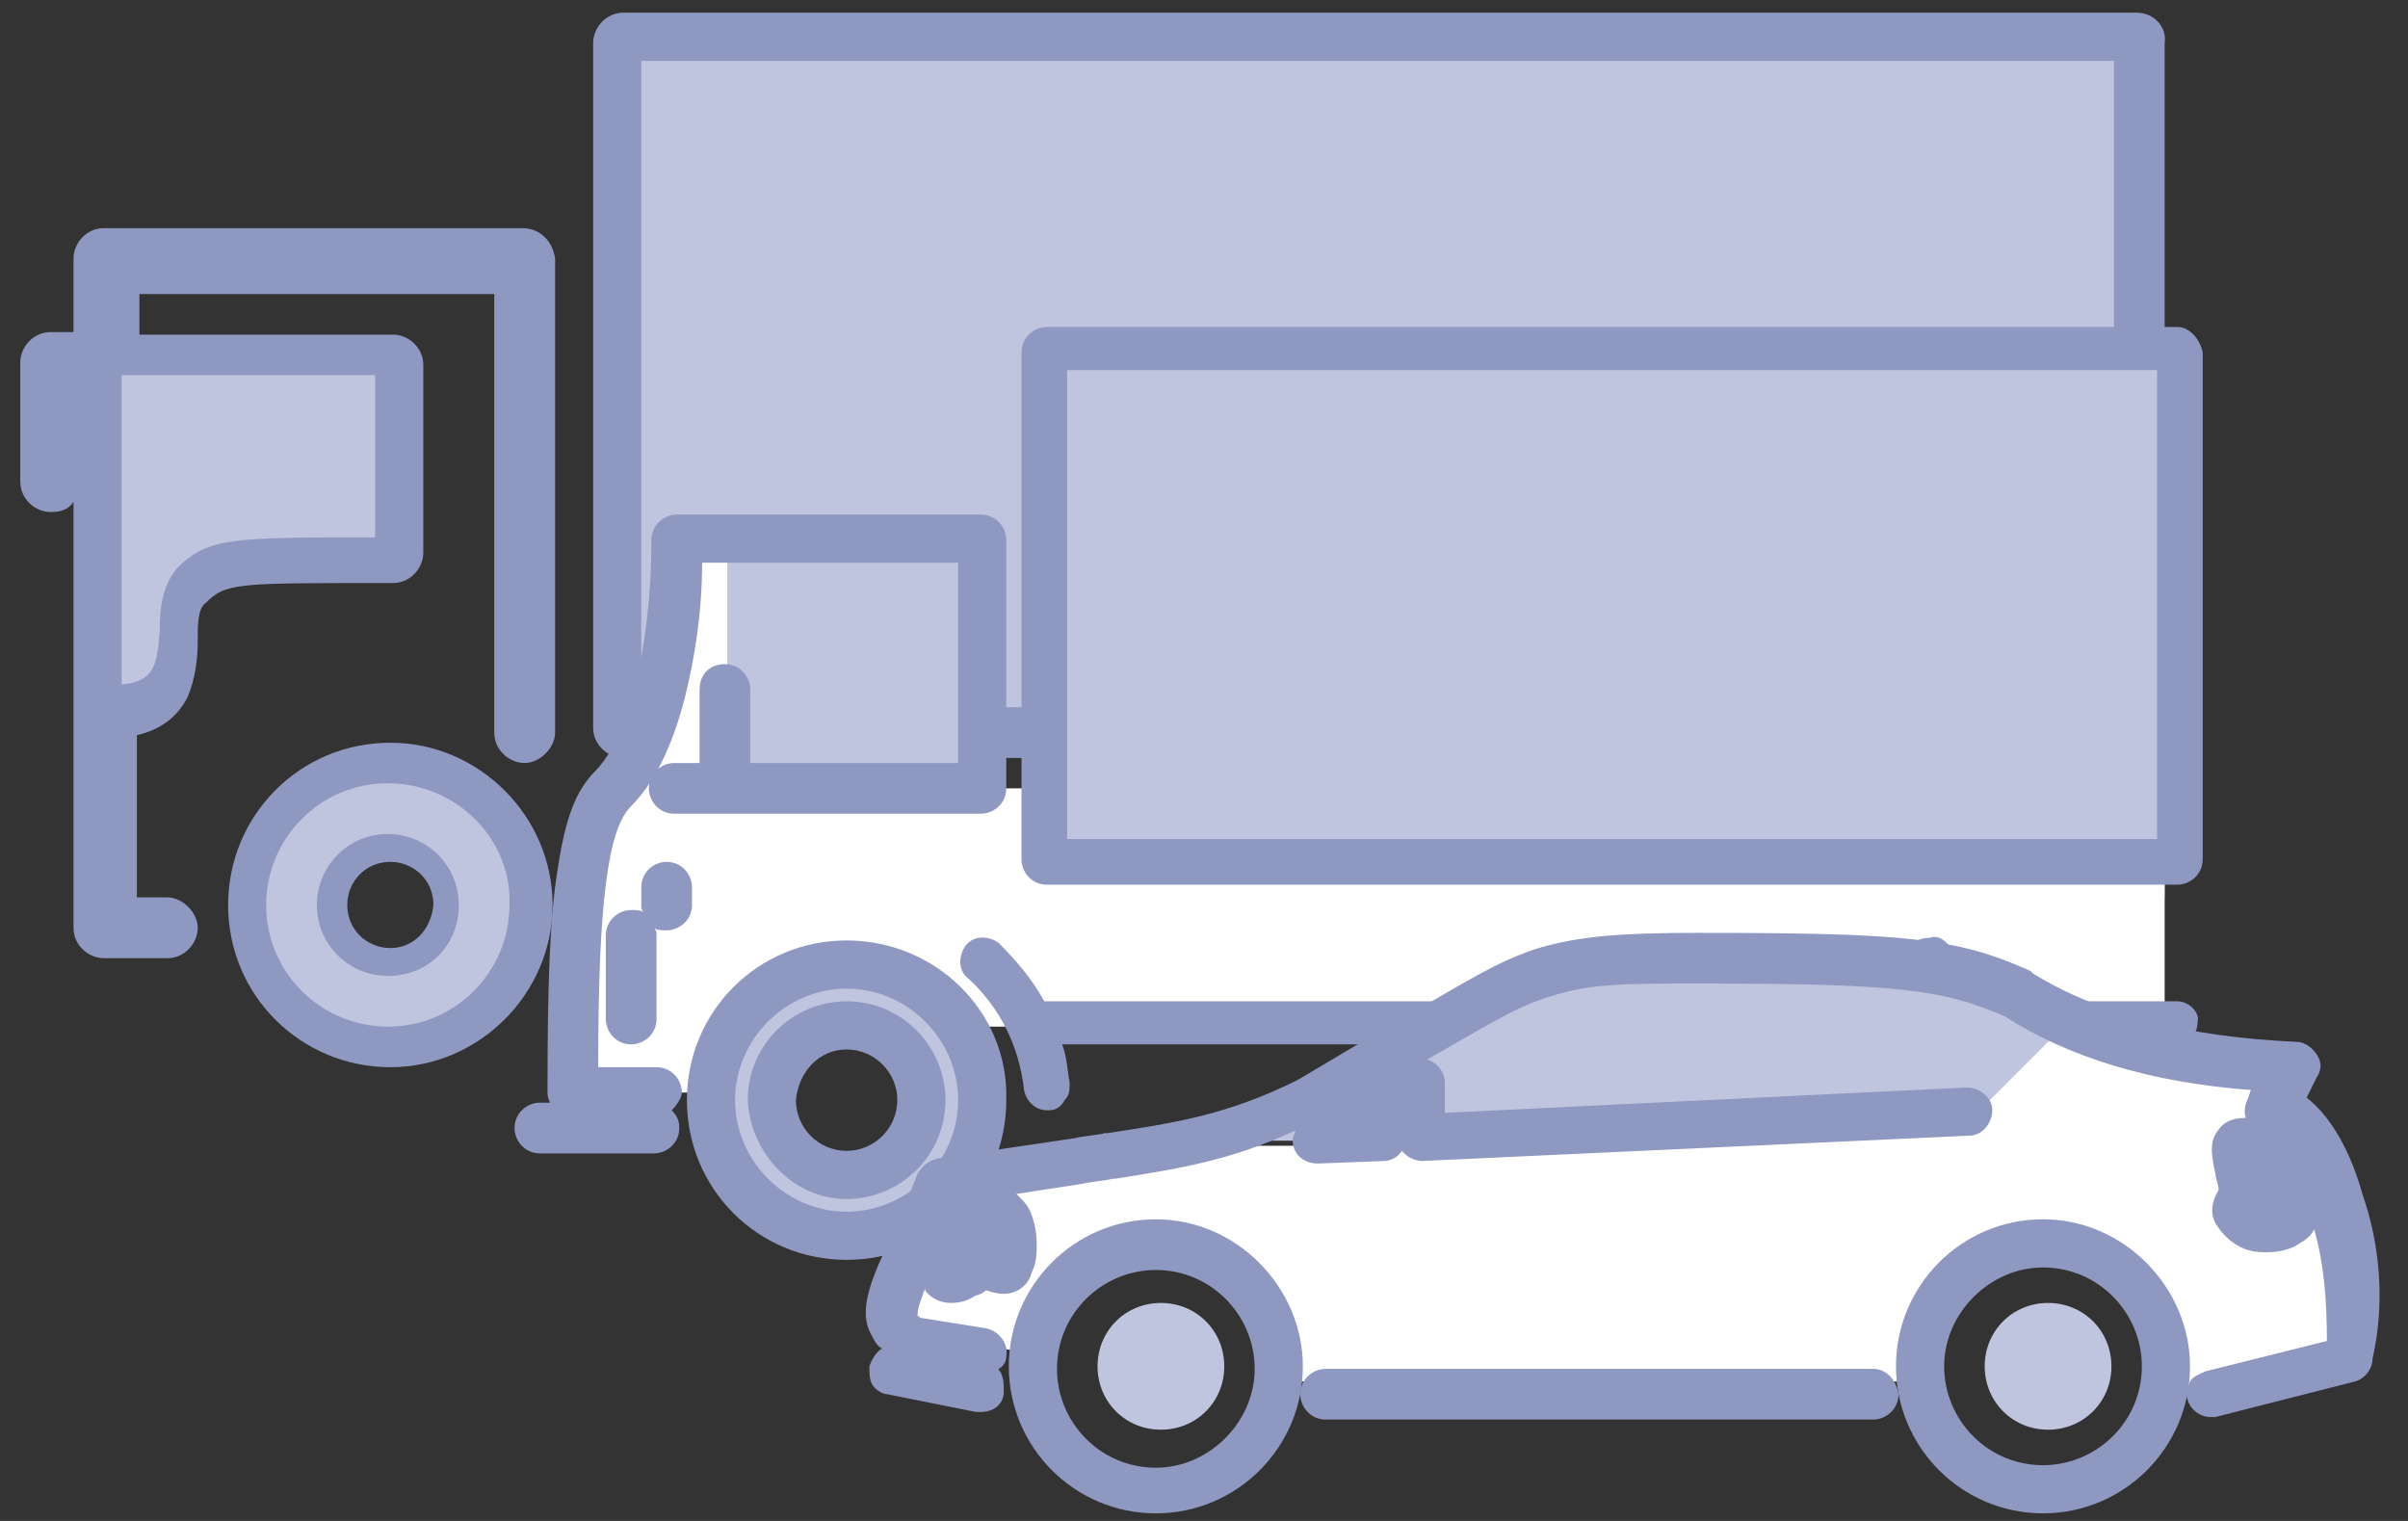
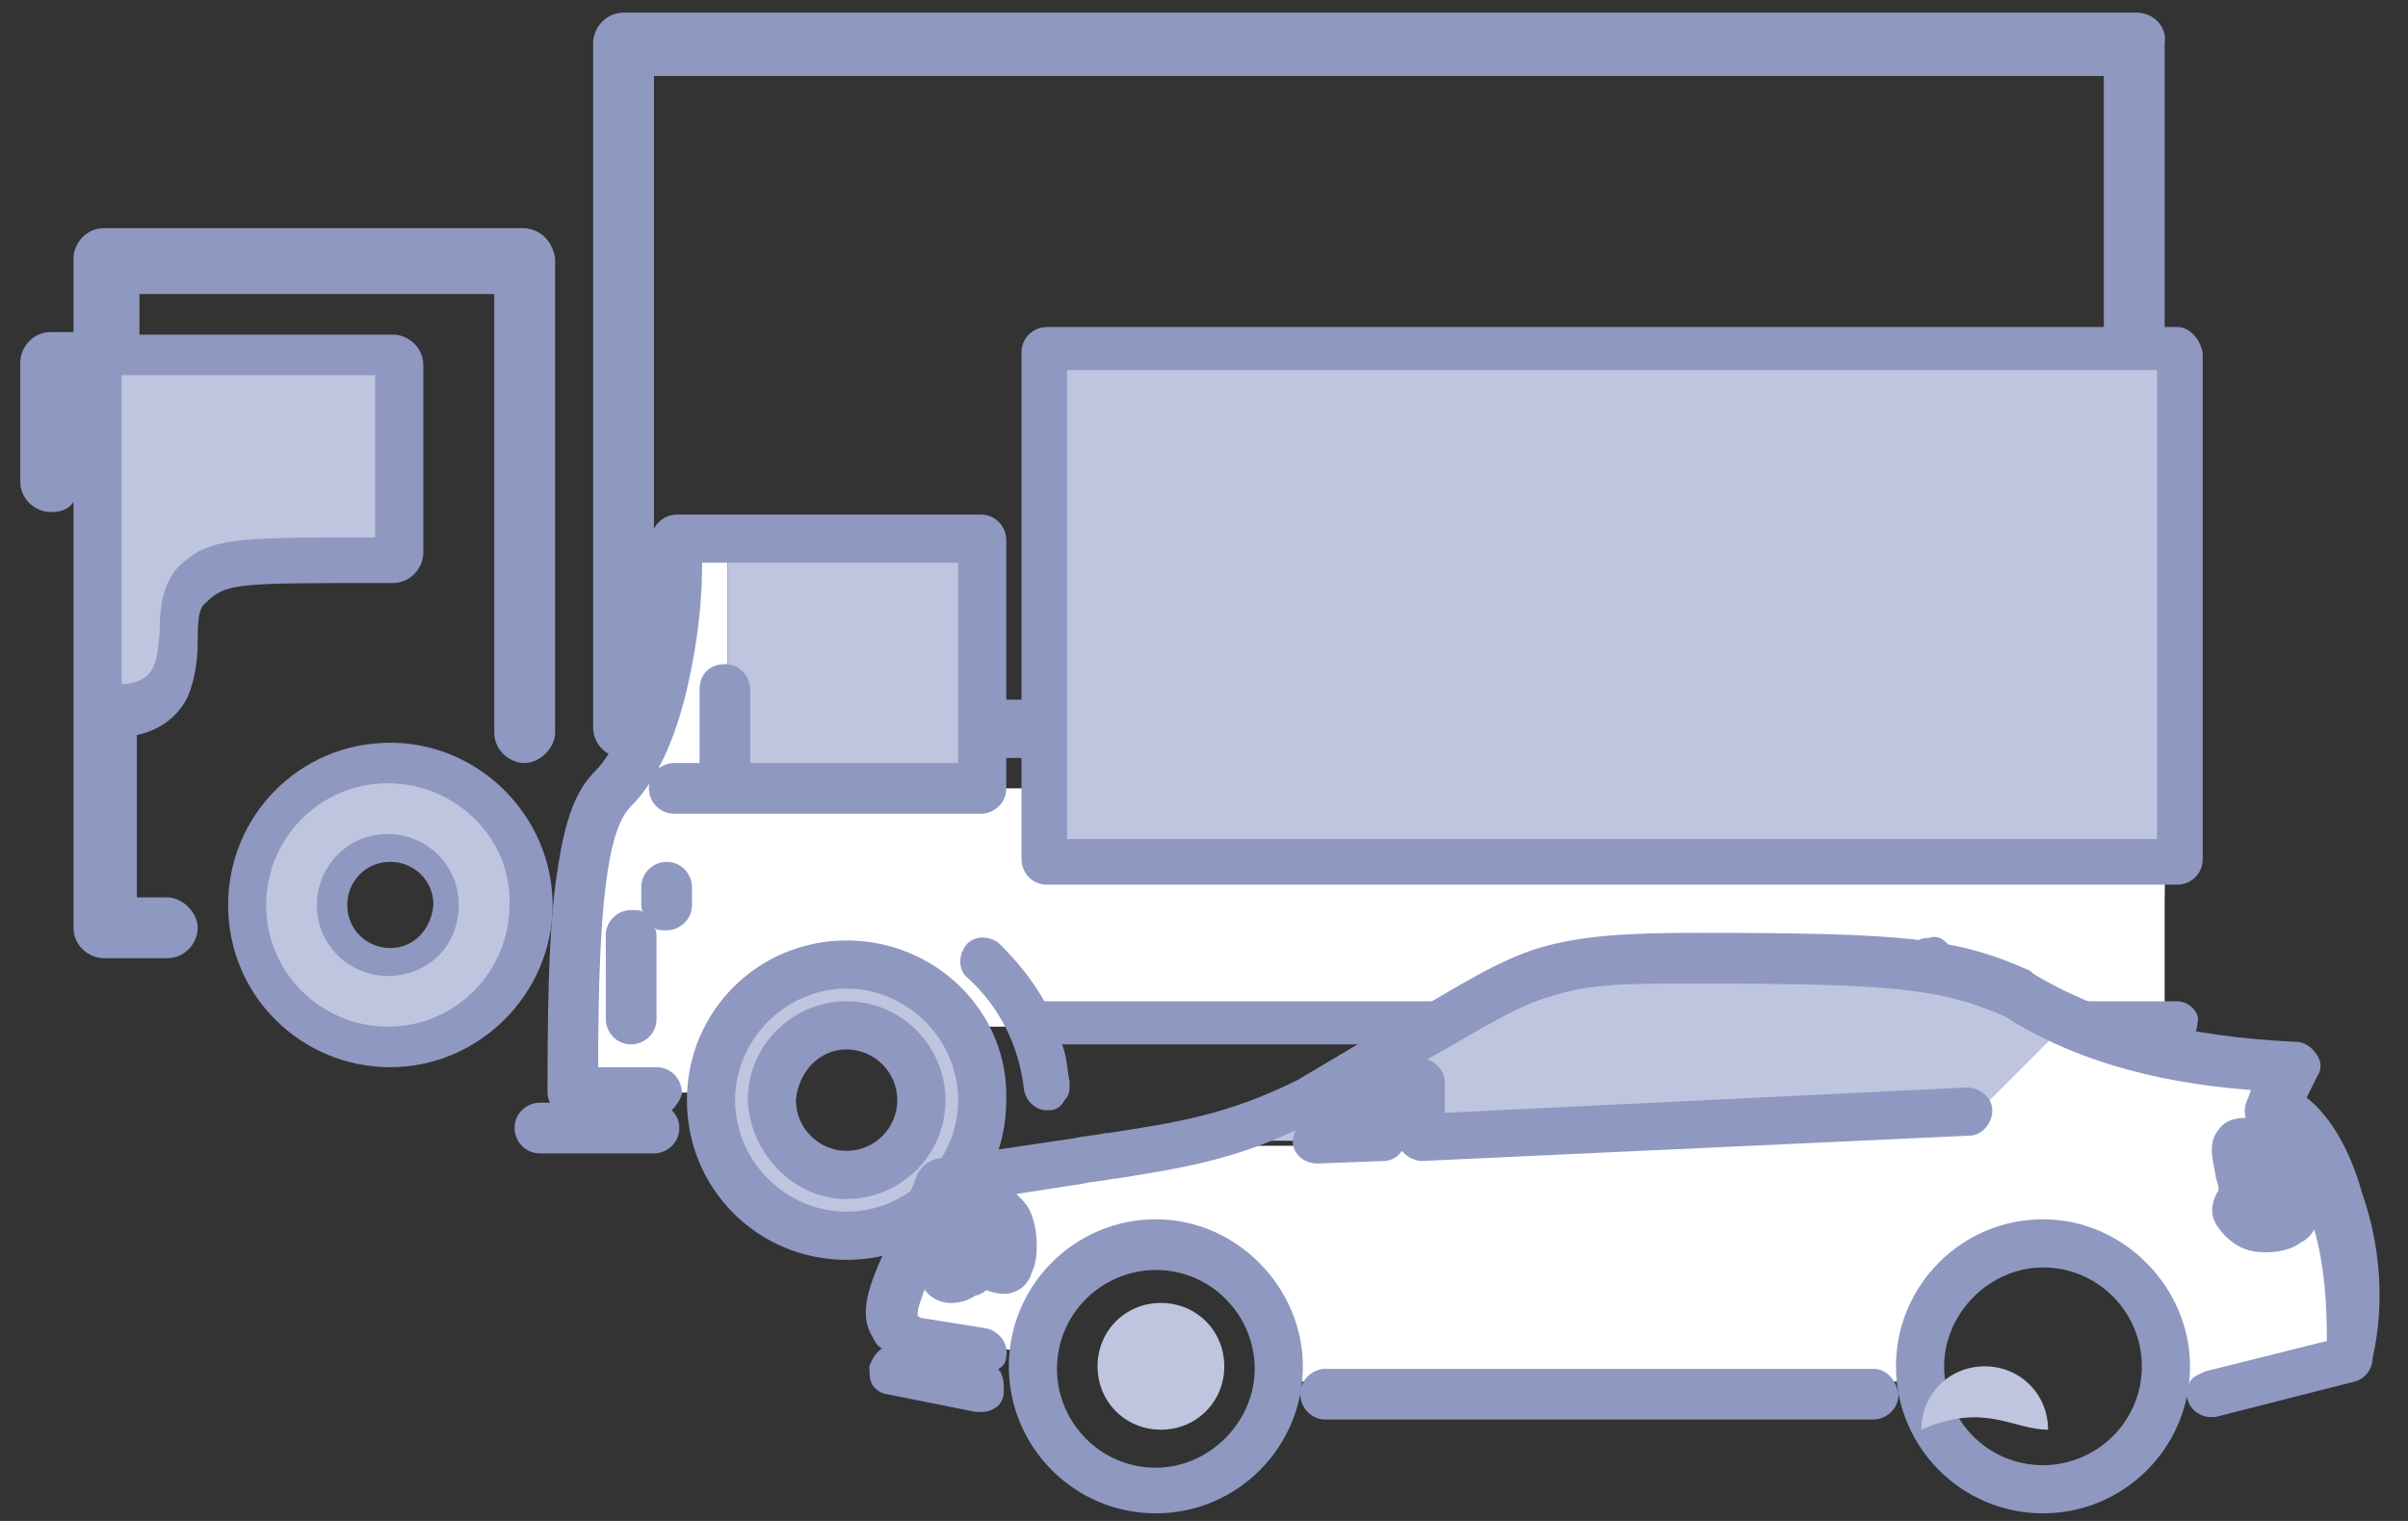
<svg xmlns="http://www.w3.org/2000/svg" version="1.1" id="Calque_1" x="0px" y="0px" viewBox="0 0 95 60" style="enable-background:new 0 0 95 60;" xml:space="preserve">
  <rect x="0" y="0" width="95" height="60" fill="#333333" stroke="none" />
  <style type="text/css">
	.st0{fill:#8F98C1;}
	.st1{fill:#BFC5DE;}
	.st2{fill:#FFFFFF;}
</style>
  <g>
    <g>
      <g>
        <path class="st0" d="M84.3,0.5H24.6c-0.7,0-1.2,0.6-1.2,1.2v27c0,0.7,0.6,1.2,1.2,1.2h37.7c-2.5,0.7-4.3,3-4.3,5.7     c0,1.6,0.6,3.1,1.7,4.2c1.1,1.1,2.6,1.7,4.2,1.7c3.3,0,5.9-2.7,5.9-5.9c0-1.6-0.6-3.1-1.7-4.2c-0.7-0.7-1.6-1.2-2.6-1.5h9.6     c-2.5,0.7-4.3,3-4.3,5.7c0,3.3,2.7,5.9,5.9,5.9c3.3,0,5.9-2.7,5.9-5.9c0-2.7-1.8-5-4.3-5.7h5.9c0.7,0,1.2-0.6,1.2-1.2v-27     C85.5,1.1,85,0.5,84.3,0.5z M68.4,35.7c0,2.5-2,4.5-4.5,4.5c-1.2,0-2.3-0.5-3.2-1.3c-0.8-0.8-1.3-2-1.3-3.2c0-2.5,2-4.5,4.5-4.5     C66.4,31.3,68.4,33.3,68.4,35.7z M81.3,35.7c0,2.5-2,4.5-4.5,4.5s-4.5-2-4.5-4.5c0-2.5,2-4.5,4.5-4.5S81.3,33.3,81.3,35.7z M83,3     v24.6H25.8V3H83z" />
        <path class="st0" d="M15.4,29.3c-3.6,0-6.4,2.9-6.4,6.4c0,3.6,2.9,6.4,6.4,6.4s6.4-2.9,6.4-6.4C21.8,32.2,18.9,29.3,15.4,29.3z      M19.3,35.7c0,2.2-1.8,4-4,4c-2.2,0-4-1.8-4-4c0-2.2,1.8-4,4-4C17.6,31.8,19.3,33.5,19.3,35.7z" />
        <path class="st0" d="M15.4,32.6c-1.7,0-3.1,1.4-3.1,3.1c0,1.7,1.4,3.1,3.1,3.1c1.7,0,3.1-1.4,3.1-3.1     C18.5,34,17.1,32.6,15.4,32.6z M15.4,37.4c-0.9,0-1.7-0.7-1.7-1.7c0-0.9,0.7-1.7,1.7-1.7c0.9,0,1.7,0.7,1.7,1.7     C17,36.7,16.3,37.4,15.4,37.4z" />
        <path class="st0" d="M20.6,9H4.1c-0.7,0-1.2,0.6-1.2,1.2v2.9H2c-0.7,0-1.2,0.6-1.2,1.2v4.7c0,0.7,0.6,1.2,1.2,1.2     c0.4,0,0.7-0.1,0.9-0.4v16.8c0,0.7,0.6,1.2,1.2,1.2h2.5c0.7,0,1.2-0.6,1.2-1.2s-0.6-1.2-1.2-1.2H5.4V29c0.9-0.2,1.6-0.7,2-1.5     c0.3-0.7,0.4-1.5,0.4-2.2c0-0.6,0-1.3,0.3-1.5c0.8-0.8,1.2-0.8,6.9-0.8h0.5c0.7,0,1.2-0.6,1.2-1.2v-7.4c0-0.7-0.6-1.2-1.2-1.2     h-10v-1.6h14v17.3c0,0.7,0.6,1.2,1.2,1.2s1.2-0.6,1.2-1.2V10.2C21.8,9.5,21.3,9,20.6,9z M5.4,23.8v-8.2h8.7v5c-2.6,0-4,0-5.1,0.2     c-1.2,0.2-2,0.6-2.8,1.4C5.7,22.6,5.5,23.2,5.4,23.8z" />
        <path class="st0" d="M84.3,34c0.4,0,0.7-0.3,0.7-0.7c0-0.4-0.3-0.7-0.7-0.7h0.7c-0.3-0.8-0.8-1.6-1.5-2.2     c-0.1-0.1-0.3-0.2-0.5-0.2c-0.2,0-0.4,0.1-0.5,0.2c-0.3,0.3-0.2,0.8,0.1,1c0.6,0.5,1,1.2,1.2,2c0,0,0,0.1,0,0.1     c0.1,0.5,0.2,1.1,0.2,1.7c0,0.4,0.3,0.7,0.7,0.8c0,0,0,0,0,0c0.4,0,0.7-0.3,0.7-0.7c0-0.4,0-0.9-0.1-1.3H84.3z" />
        <path class="st0" d="M73.7,35.7c0,1.7,1.4,3.1,3.1,3.1c1.7,0,3.1-1.4,3.1-3.1c0-1.7-1.4-3.1-3.1-3.1C75.1,32.6,73.7,34,73.7,35.7     z M78.5,35.7c0,0.9-0.7,1.7-1.7,1.7c-0.9,0-1.7-0.7-1.7-1.7c0-0.9,0.7-1.7,1.7-1.7C77.7,34.1,78.5,34.8,78.5,35.7z" />
        <path class="st0" d="M60.8,35.7c0,1.7,1.4,3.1,3.1,3.1c1.7,0,3.1-1.4,3.1-3.1c0-1.7-1.4-3.1-3.1-3.1C62.2,32.6,60.8,34,60.8,35.7     z M65.6,35.7c0,0.9-0.7,1.7-1.7,1.7s-1.7-0.7-1.7-1.7c0-0.9,0.7-1.7,1.7-1.7S65.6,34.8,65.6,35.7z" />
        <path class="st0" d="M58.3,31.4c0.1-0.1,0.2-0.3,0.2-0.5c0-0.2-0.1-0.4-0.2-0.5c-0.1-0.1-0.3-0.2-0.5-0.2c-0.2,0-0.4,0.1-0.5,0.2     c-0.5,0.5-1,1.1-1.3,1.7H24.6c-0.4,0-0.7,0.3-0.7,0.7c0,0.4,0.3,0.7,0.7,0.7h30.9c-0.1,0.5-0.2,1.1-0.1,1.7     c0,0.4,0.3,0.7,0.7,0.7c0,0,0,0,0,0c0.2,0,0.4-0.1,0.5-0.2c0.1-0.1,0.2-0.3,0.2-0.5c0-0.7,0.1-1.4,0.3-2.1c0,0,0-0.1,0-0.1     C57.4,32.4,57.8,31.9,58.3,31.4z" />
      </g>
      <path class="st1" d="M63.9,30.9c-2.7,0-4.8,2.2-4.8,4.8c0,1.3,0.5,2.5,1.4,3.4c0.9,0.9,2.1,1.4,3.4,1.4c2.7,0,4.8-2.2,4.8-4.8    C68.7,33.1,66.6,30.9,63.9,30.9z M63.9,38.5c-1.5,0-2.8-1.2-2.8-2.8c0-1.5,1.2-2.8,2.8-2.8c1.5,0,2.8,1.2,2.8,2.8    C66.7,37.3,65.4,38.5,63.9,38.5z" />
      <path class="st1" d="M15.3,30.9c-2.7,0-4.8,2.2-4.8,4.8c0,2.7,2.2,4.8,4.8,4.8c2.7,0,4.8-2.2,4.8-4.8C20.2,33.1,18,30.9,15.3,30.9    z M15.3,38.5c-1.5,0-2.8-1.2-2.8-2.8c0-1.5,1.2-2.8,2.8-2.8c1.5,0,2.8,1.2,2.8,2.8C18.1,37.3,16.9,38.5,15.3,38.5z" />
      <path class="st1" d="M6.3,24.9c0-0.9,0.1-1.8,0.7-2.5c1.2-1.2,2.2-1.2,7.7-1.2h0.1v-6.4h-10V27C6.1,26.9,6.2,26.2,6.3,24.9z" />
-       <rect x="25.3" y="2.4" class="st1" width="58.1" height="25.5" />
      <path class="st1" d="M76.8,30.9c-2.7,0-4.8,2.2-4.8,4.8c0,2.7,2.2,4.8,4.8,4.8c2.7,0,4.8-2.2,4.8-4.8    C81.6,33.1,79.4,30.9,76.8,30.9z M76.8,38.5c-1.5,0-2.8-1.2-2.8-2.8c0-1.5,1.2-2.8,2.8-2.8c1.5,0,2.8,1.2,2.8,2.8    C79.6,37.3,78.3,38.5,76.8,38.5z" />
    </g>
    <g>
      <path class="st2" d="M40.8,33.9v-2.8h-1.6v0.1c0,0.2-0.2,0.4-0.4,0.4h-10c0,0-0.1,0-0.1,0s-0.1,0-0.1,0h-1.8    c-0.2,0-0.4-0.2-0.4-0.4c0-0.2,0.2-0.4,0.4-0.4h1.5v-3.4c0-0.2,0.2-0.4,0.4-0.4v-5.1h-1.5c-0.1,4.5-1.1,8.1-2.7,9.7    c-1.1,1.1-1.4,3.9-1.4,11.1h2.8c0.2,0,0.4,0.2,0.4,0.4h1.3c0.2-3,2.7-5.5,5.8-5.5c2.2,0,4,1.2,5.1,2.9h1.7c-0.4-0.8-1-1.6-1.7-2.2    c-0.2-0.2-0.2-0.4,0-0.6c0.2-0.2,0.4-0.2,0.6,0c0.8,0.7,1.4,1.5,1.8,2.4h22.7c0.2,0,0.4,0.2,0.4,0.4c0,0,0,0,0,0h1.7    c1-1.7,2.9-2.9,5.1-2.9s4,1.2,5.1,2.9h1.7c-0.4-0.8-1-1.6-1.7-2.2c-0.2-0.2-0.2-0.4,0-0.6c0.2-0.2,0.4-0.2,0.6,0    c0.8,0.7,1.4,1.5,1.8,2.4h7.1v-5.7H41.3C41,34.3,40.8,34.1,40.8,33.9z M25.4,40.2c0,0.2-0.2,0.4-0.4,0.4c-0.2,0-0.4-0.2-0.4-0.4    v-3.3c0-0.2,0.2-0.4,0.4-0.4c0.2,0,0.4,0.2,0.4,0.4V40.2z M26.8,35.7c0,0.2-0.2,0.4-0.4,0.4c-0.2,0-0.4-0.2-0.4-0.4V35    c0-0.2,0.2-0.4,0.4-0.4c0.2,0,0.4,0.2,0.4,0.4V35.7z" />
      <rect x="28.7" y="21.3" class="st1" width="10.2" height="9.9" />
      <path class="st1" d="M33.5,38.3c-2.9,0-5.2,2.3-5.2,5.2c0,2.9,2.3,5.2,5.2,5.2c2.9,0,5.2-2.3,5.2-5.2    C38.7,40.6,36.4,38.3,33.5,38.3z M33.5,46.5c-1.7,0-3-1.3-3-3s1.3-3,3-3c1.7,0,3,1.3,3,3S35.1,46.5,33.5,46.5z" />
      <path class="st1" d="M71,38.3c-2.9,0-5.2,2.3-5.2,5.2c0,2.9,2.3,5.2,5.2,5.2c2.9,0,5.2-2.3,5.2-5.2C76.2,40.6,73.9,38.3,71,38.3z     M71,46.5c-1.7,0-3-1.3-3-3s1.3-3,3-3c1.7,0,3,1.3,3,3S72.6,46.5,71,46.5z" />
      <g>
        <path class="st0" d="M26.9,43.1c0-0.5-0.4-1-1-1h-2.3c0-3.4,0.1-5.6,0.3-7.2c0.2-1.6,0.5-2.6,1-3.1c0,0,0,0,0,0c0,0,0,0,0,0     c0.9-0.9,1.6-2.3,2.1-4.2c0.4-1.6,0.7-3.4,0.7-5.4h10.1v7.9h-8.2v-2.9c0-0.5-0.4-1-1-1s-1,0.4-1,1v2.9h-1c-0.5,0-1,0.4-1,1     c0,0.5,0.4,1,1,1h1.8c0.1,0,0.1,0,0.2,0s0.1,0,0.2,0h9.9c0.5,0,1-0.4,1-1v-9.8c0-0.5-0.4-1-1-1h-12c-0.5,0-1,0.4-1,1     c0,2.4-0.3,4.4-0.7,6.1c-0.5,1.8-1.2,2.7-1.5,3c0,0,0,0,0,0c-0.8,0.8-1.2,1.9-1.5,3.9c-0.3,1.8-0.4,4.4-0.4,8.7     c0,0.2,0,0.3,0.1,0.5h-0.4c-0.5,0-1,0.4-1,1c0,0.5,0.4,1,1,1h4.5c0.5,0,1-0.4,1-1c0-0.3-0.1-0.5-0.3-0.7     C26.7,43.6,26.9,43.3,26.9,43.1z" />
        <path class="st0" d="M27.3,35c0-0.5-0.4-1-1-1c-0.5,0-1,0.4-1,1v0.7c0,0.1,0,0.2,0.1,0.3c-0.1-0.1-0.3-0.1-0.5-0.1     c-0.5,0-1,0.4-1,1v3.3c0,0.5,0.4,1,1,1c0.5,0,1-0.4,1-1v-3.3c0-0.1,0-0.2-0.1-0.3c0.1,0.1,0.3,0.1,0.5,0.1c0.5,0,1-0.4,1-1V35z" />
        <path class="st0" d="M33.4,37.1c-3.5,0-6.3,2.8-6.3,6.3c0,3.5,2.8,6.3,6.3,6.3c3.5,0,6.3-2.8,6.3-6.3     C39.8,39.9,36.9,37.1,33.4,37.1z M33.4,39c2.4,0,4.4,2,4.4,4.4c0,2.4-2,4.4-4.4,4.4c-2.4,0-4.4-2-4.4-4.4C29,41,31,39,33.4,39z" />
        <path class="st0" d="M33.4,47.3c2.1,0,3.9-1.7,3.9-3.9c0-2.1-1.7-3.9-3.9-3.9c-2.1,0-3.9,1.7-3.9,3.9     C29.6,45.5,31.3,47.3,33.4,47.3z M33.4,41.4c1.1,0,2,0.9,2,2c0,1.1-0.9,2-2,2c-1.1,0-2-0.9-2-2C31.5,42.3,32.3,41.4,33.4,41.4z" />
        <path class="st0" d="M70.8,37.1c-3.5,0-6.3,2.8-6.3,6.3c0,3.5,2.8,6.3,6.3,6.3c3.5,0,6.3-2.8,6.3-6.3     C77.1,39.9,74.3,37.1,70.8,37.1z M70.8,47.8c-2.4,0-4.4-2-4.4-4.4c0-2.4,2-4.4,4.4-4.4c2.4,0,4.4,2,4.4,4.4     C75.2,45.8,73.2,47.8,70.8,47.8z" />
        <path class="st0" d="M70.8,39.5c-2.1,0-3.9,1.7-3.9,3.9c0,2.1,1.7,3.9,3.9,3.9s3.9-1.7,3.9-3.9C74.7,41.3,72.9,39.5,70.8,39.5z      M70.8,45.4c-1.1,0-2-0.9-2-2c0-1.1,0.9-2,2-2c1.1,0,2,0.9,2,2C72.8,44.5,71.9,45.4,70.8,45.4z" />
        <path class="st0" d="M85.9,12.9H41.3c-0.5,0-1,0.4-1,1v20c0,0.5,0.4,1,1,1h44.6c0.5,0,1-0.4,1-1v-20     C86.8,13.4,86.4,12.9,85.9,12.9z M42.3,32.9V14.8h42.7v18.1H42.3z" />
        <path class="st0" d="M63.6,39.5H41.2c-0.5-0.9-1.1-1.6-1.8-2.3c-0.4-0.3-1-0.3-1.3,0.1c-0.3,0.4-0.3,1,0.1,1.3     c1.2,1.1,2,2.6,2.2,4.4c0.1,0.5,0.5,0.8,0.9,0.8c0,0,0.1,0,0.1,0c0.3,0,0.5-0.2,0.6-0.4c0.2-0.2,0.2-0.4,0.2-0.7     c-0.1-0.5-0.1-1-0.3-1.5h21.6c0.5,0,1-0.4,1-1C64.5,40,64.1,39.5,63.6,39.5z" />
        <path class="st0" d="M85.9,39.5h-7.3c-0.5-0.9-1.1-1.6-1.8-2.3c-0.2-0.2-0.4-0.3-0.7-0.2c-0.3,0-0.5,0.1-0.7,0.3     c-0.2,0.2-0.3,0.4-0.2,0.7c0,0.3,0.1,0.5,0.3,0.7c1.2,1.1,2,2.6,2.2,4.4c0.1,0.5,0.5,0.8,0.9,0.8c0,0,0.1,0,0.1,0     c0.3,0,0.5-0.2,0.6-0.4c0.2-0.2,0.2-0.4,0.2-0.7c-0.1-0.5-0.1-1-0.3-1.5h6.5c0.5,0,1-0.4,1-1C86.8,40,86.4,39.5,85.9,39.5z" />
      </g>
      <rect x="42.1" y="14.6" class="st1" width="43" height="18.5" />
    </g>
    <g>
      <path class="st2" d="M45.5,48.7c2.9,0,5.3,2.4,5.3,5.3c0,0.2,0,0.4,0,0.5h24.5c0-0.2,0-0.3,0-0.5c0-2.9,2.4-5.3,5.3-5.3    c2.9,0,5.3,2.4,5.3,5.3c0,0.3,0,0.6-0.1,0.9l6.6-1.6c0.2-4.7-1.6-8.7-3-9c-0.1,0-0.3-0.1-0.3-0.3c-0.1-0.1-0.1-0.3,0-0.4l0.5-1    c-4.3-0.2-7.7-1.2-10.4-2.9c-2.7-1.2-4.6-1.4-12.5-1.4c-5.6,0-6.3,0.4-11,3.2c-1.1,0.7-2.5,1.5-4.1,2.4c-3,1.5-5.2,1.8-7.9,2.3    c-0.4,0.1-0.8,0.1-1.3,0.2l-5.1,0.8c-0.3,0.8-0.7,1.6-1,2.3c-0.5,1.2-1.1,2.4-0.8,2.8c0,0.1,0.1,0.2,0.6,0.3l4,0.7    C40.5,50.7,42.8,48.7,45.5,48.7z M88,44.9c0.1-0.1,0.3-0.3,0.8-0.3c1.4,0.1,1.9,1.8,2.4,3.1c0,0.1,0,0.1,0,0.2    c-0.1,0.6-0.7,1.1-1.6,1.1c-0.5,0-1.2-0.2-1.5-0.7c-0.1-0.2-0.2-0.5,0.1-1c0.1-0.3,0-0.7-0.1-1.1C87.9,45.7,87.7,45.3,88,44.9z     M51.8,44c1.7-1,3.1-1.8,4.1-2.4c4.7-2.8,5.4-3.2,11-3.2c7.9,0,9.8,0.2,12.5,1.4c0.5,0.3,1.1,0.7,1.7,0.9l-3,3    c0.1,0.1,0.1,0.2,0.1,0.3c0,0.2-0.2,0.5-0.4,0.5l-21.7,1c-0.1,0-0.2,0-0.3-0.1c-0.1-0.1-0.1-0.2-0.1-0.3v-0.7l-0.7,1    c-0.1,0.1-0.2,0.2-0.4,0.2L52,45.7c0,0,0,0,0,0c-0.2,0-0.4-0.2-0.4-0.4c0,0,0-0.1,0-0.1h-2.4C50,44.8,50.8,44.5,51.8,44z     M40.2,50.2c-0.2,0.5-0.8,0.7-1.3,0.4c-0.2,0-0.5,0.1-0.8,0.2c-0.3,0.1-0.5,0.2-0.8,0.2c-0.2,0-0.4-0.1-0.6-0.3    c-0.1-0.1-0.2-0.3-0.2-0.6c0-1.4,1.3-2.1,2.4-2.6c0.1,0,0.1-0.1,0.2-0.1c0.7,0,1.1,0.9,1.1,1.8C40.3,49.6,40.3,49.9,40.2,50.2z" />
      <g>
        <path class="st1" d="M67.2,38.1c-5.7,0-6.4,0.4-11.2,3.3c-1.1,0.7-2.5,1.5-4.2,2.5c-1,0.5-1.8,0.8-2.7,1.1h2.4     c0.1-0.2,0.2-0.3,0.4-0.3l2.4-0.1l1.4-2.1c0.1-0.2,0.3-0.2,0.5-0.2c0.2,0.1,0.3,0.2,0.3,0.4v1.7l21.6-1c0.1,0,0.3,0,0.3,0.1     l3.1-3.1c-0.6-0.3-1.2-0.6-1.7-0.9C77.2,38.4,75.2,38.1,67.2,38.1z" />
        <g>
          <path class="st0" d="M93.2,47.1c-0.5-1.8-1.3-3.1-2.2-3.8l0.4-0.8c0.2-0.3,0.2-0.6,0-0.9c-0.2-0.3-0.5-0.5-0.8-0.5      c-4.4-0.2-7.8-1.1-10.4-2.7c0,0-0.1-0.1-0.1-0.1c-2.9-1.3-4.9-1.5-13.1-1.5c-2.8,0-4.6,0.1-6.3,0.6c-1.6,0.5-3,1.4-5.4,2.8      c-1.1,0.6-2.4,1.4-4.1,2.4c-2.8,1.4-4.9,1.7-7.5,2.1l-0.1,0c-0.4,0.1-0.8,0.1-1.2,0.2l-5.4,0.8c-0.4,0.1-0.6,0.3-0.8,0.6      c-0.3,0.8-0.7,1.7-1,2.4c-0.8,1.7-1.4,3-0.8,4c0.1,0.2,0.2,0.4,0.4,0.5c-0.2,0.1-0.4,0.4-0.5,0.7c0,0.3,0,0.5,0.1,0.7      c0.1,0.2,0.4,0.4,0.6,0.4l3.5,0.7c0.1,0,0.1,0,0.2,0c0.5,0,0.9-0.3,0.9-0.8c0-0.3,0-0.5-0.1-0.7c0-0.1-0.1-0.1-0.1-0.2      c0.2-0.1,0.3-0.3,0.3-0.5c0.1-0.5-0.3-1-0.8-1.1l-2.5-0.4c-0.1,0-0.2-0.1-0.2-0.1c0-0.1,0-0.3,0.2-0.8c0-0.1,0.1-0.2,0.1-0.3      c0,0,0,0,0,0.1c0.2,0.3,0.6,0.5,1,0.5c0.4,0,0.7-0.1,1-0.3l0,0c0.1,0,0.3-0.1,0.4-0.2c0.3,0.1,0.7,0.2,1,0.1      c0.4-0.1,0.7-0.4,0.8-0.8c0.2-0.4,0.2-0.8,0.2-1.1c0-0.5-0.1-1-0.3-1.4c-0.1-0.2-0.3-0.4-0.5-0.6l2.6-0.4      c0.4-0.1,0.8-0.1,1.2-0.2l0.1,0c2.5-0.4,4.5-0.7,7.1-1.9c0,0.1-0.1,0.2-0.1,0.4c0,0.5,0.4,0.9,1,0.9c0,0,0,0,0,0l2.6-0.1      c0.3,0,0.6-0.2,0.7-0.4c0,0,0,0,0.1,0.1c0.2,0.2,0.5,0.3,0.7,0.3l21.6-1c0.5,0,0.9-0.5,0.9-1c0-0.5-0.5-0.9-1-0.9l-20.6,1v-1.2      c0-0.4-0.3-0.8-0.7-0.9c0,0,0,0,0,0c2.3-1.3,3.5-2.1,4.9-2.5c1.5-0.5,3-0.5,5.7-0.5c7.8,0,9.7,0.2,12.2,1.3      c2.5,1.6,5.7,2.6,9.7,2.9l-0.1,0.3c-0.1,0.2-0.2,0.5-0.1,0.8c-0.6,0-0.9,0.2-1.1,0.5c-0.4,0.5-0.2,1.2-0.1,1.7      c0,0.2,0.2,0.6,0.1,0.7c-0.3,0.5-0.3,1,0,1.4c0.2,0.3,0.5,0.6,0.9,0.8c0.4,0.2,0.8,0.2,1,0.2c0.5,0,1-0.1,1.4-0.4      c0.2-0.1,0.4-0.3,0.5-0.5c0.4,1.4,0.5,2.9,0.5,4.4l-4.8,1.2c-0.2,0.1-0.5,0.2-0.6,0.4c-0.1,0.2-0.2,0.5-0.1,0.7      c0.1,0.4,0.5,0.7,0.9,0.7c0.1,0,0.2,0,0.2,0l5.5-1.4c0.4-0.1,0.7-0.5,0.7-0.9C94.1,51.4,93.9,49.1,93.2,47.1z M107.4,46.9      c0-0.1,0-0.1,0-0.2c0,0.1,0,0.1,0.1,0.2C107.5,46.9,107.5,46.9,107.4,46.9z M55.9,47.1C55.9,47.1,55.9,47.1,55.9,47.1L55.9,47.1      C56,47.1,56,47.1,55.9,47.1z" />
          <path class="st0" d="M73.9,54H52.3c-0.5,0-1,0.4-1,1c0,0.5,0.4,1,1,1h21.6c0.5,0,1-0.4,1-1C74.8,54.4,74.4,54,73.9,54z" />
          <path class="st0" d="M45.6,48.1c-3.2,0-5.8,2.6-5.8,5.8c0,3.2,2.6,5.8,5.8,5.8c3.2,0,5.8-2.6,5.8-5.8      C51.4,50.8,48.8,48.1,45.6,48.1z M45.6,57.9c-2.2,0-3.9-1.8-3.9-3.9c0-2.2,1.8-3.9,3.9-3.9c2.2,0,3.9,1.8,3.9,3.9      C49.5,56.1,47.7,57.9,45.6,57.9z" />
          <path class="st0" d="M80.6,48.1c-3.2,0-5.8,2.6-5.8,5.8c0,3.2,2.6,5.8,5.8,5.8c3.2,0,5.8-2.6,5.8-5.8      C86.4,50.8,83.8,48.1,80.6,48.1z M80.6,50c2.2,0,3.9,1.8,3.9,3.9c0,2.2-1.8,3.9-3.9,3.9c-2.2,0-3.9-1.8-3.9-3.9      C76.7,51.8,78.5,50,80.6,50z" />
        </g>
        <path class="st1" d="M45.8,56.4c1.4,0,2.5-1.1,2.5-2.5c0-1.4-1.1-2.5-2.5-2.5c-1.4,0-2.5,1.1-2.5,2.5     C43.3,55.3,44.4,56.4,45.8,56.4z" />
-         <path class="st1" d="M80.8,56.4c1.4,0,2.5-1.1,2.5-2.5c0-1.4-1.1-2.5-2.5-2.5c-1.4,0-2.5,1.1-2.5,2.5     C78.3,55.3,79.4,56.4,80.8,56.4z" />
+         <path class="st1" d="M80.8,56.4c0-1.4-1.1-2.5-2.5-2.5c-1.4,0-2.5,1.1-2.5,2.5     C78.3,55.3,79.4,56.4,80.8,56.4z" />
      </g>
    </g>
  </g>
</svg>